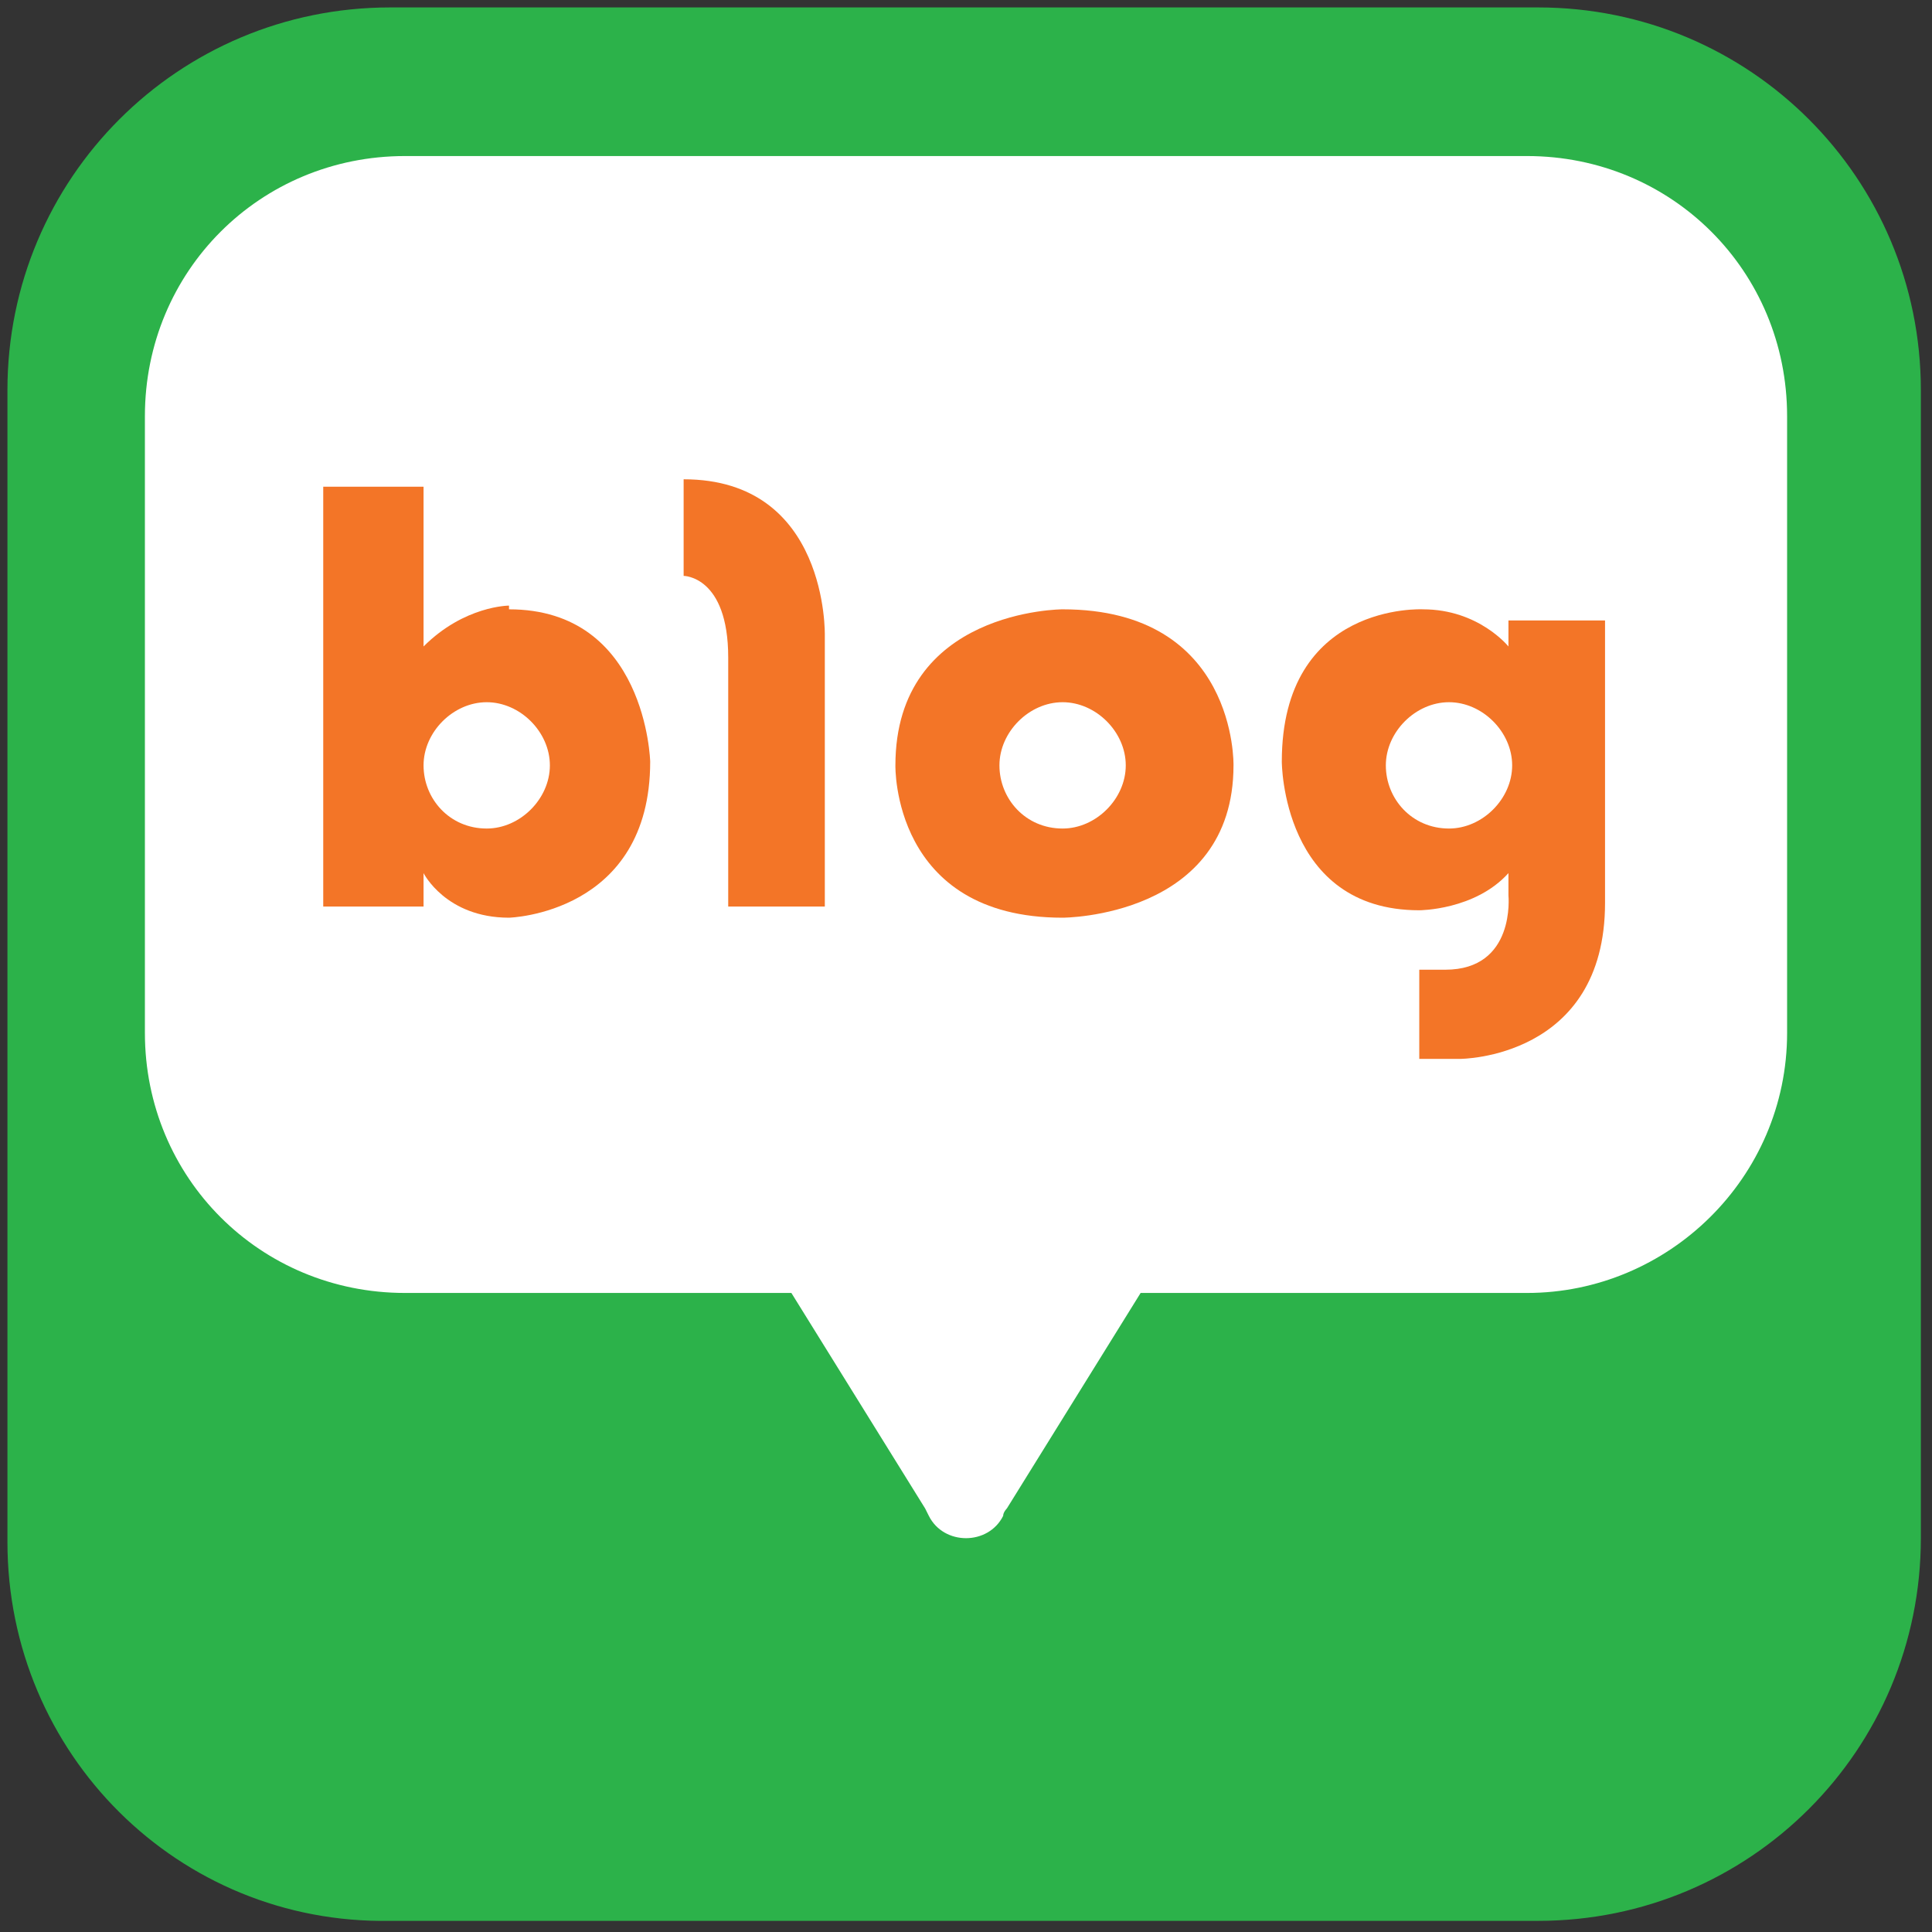
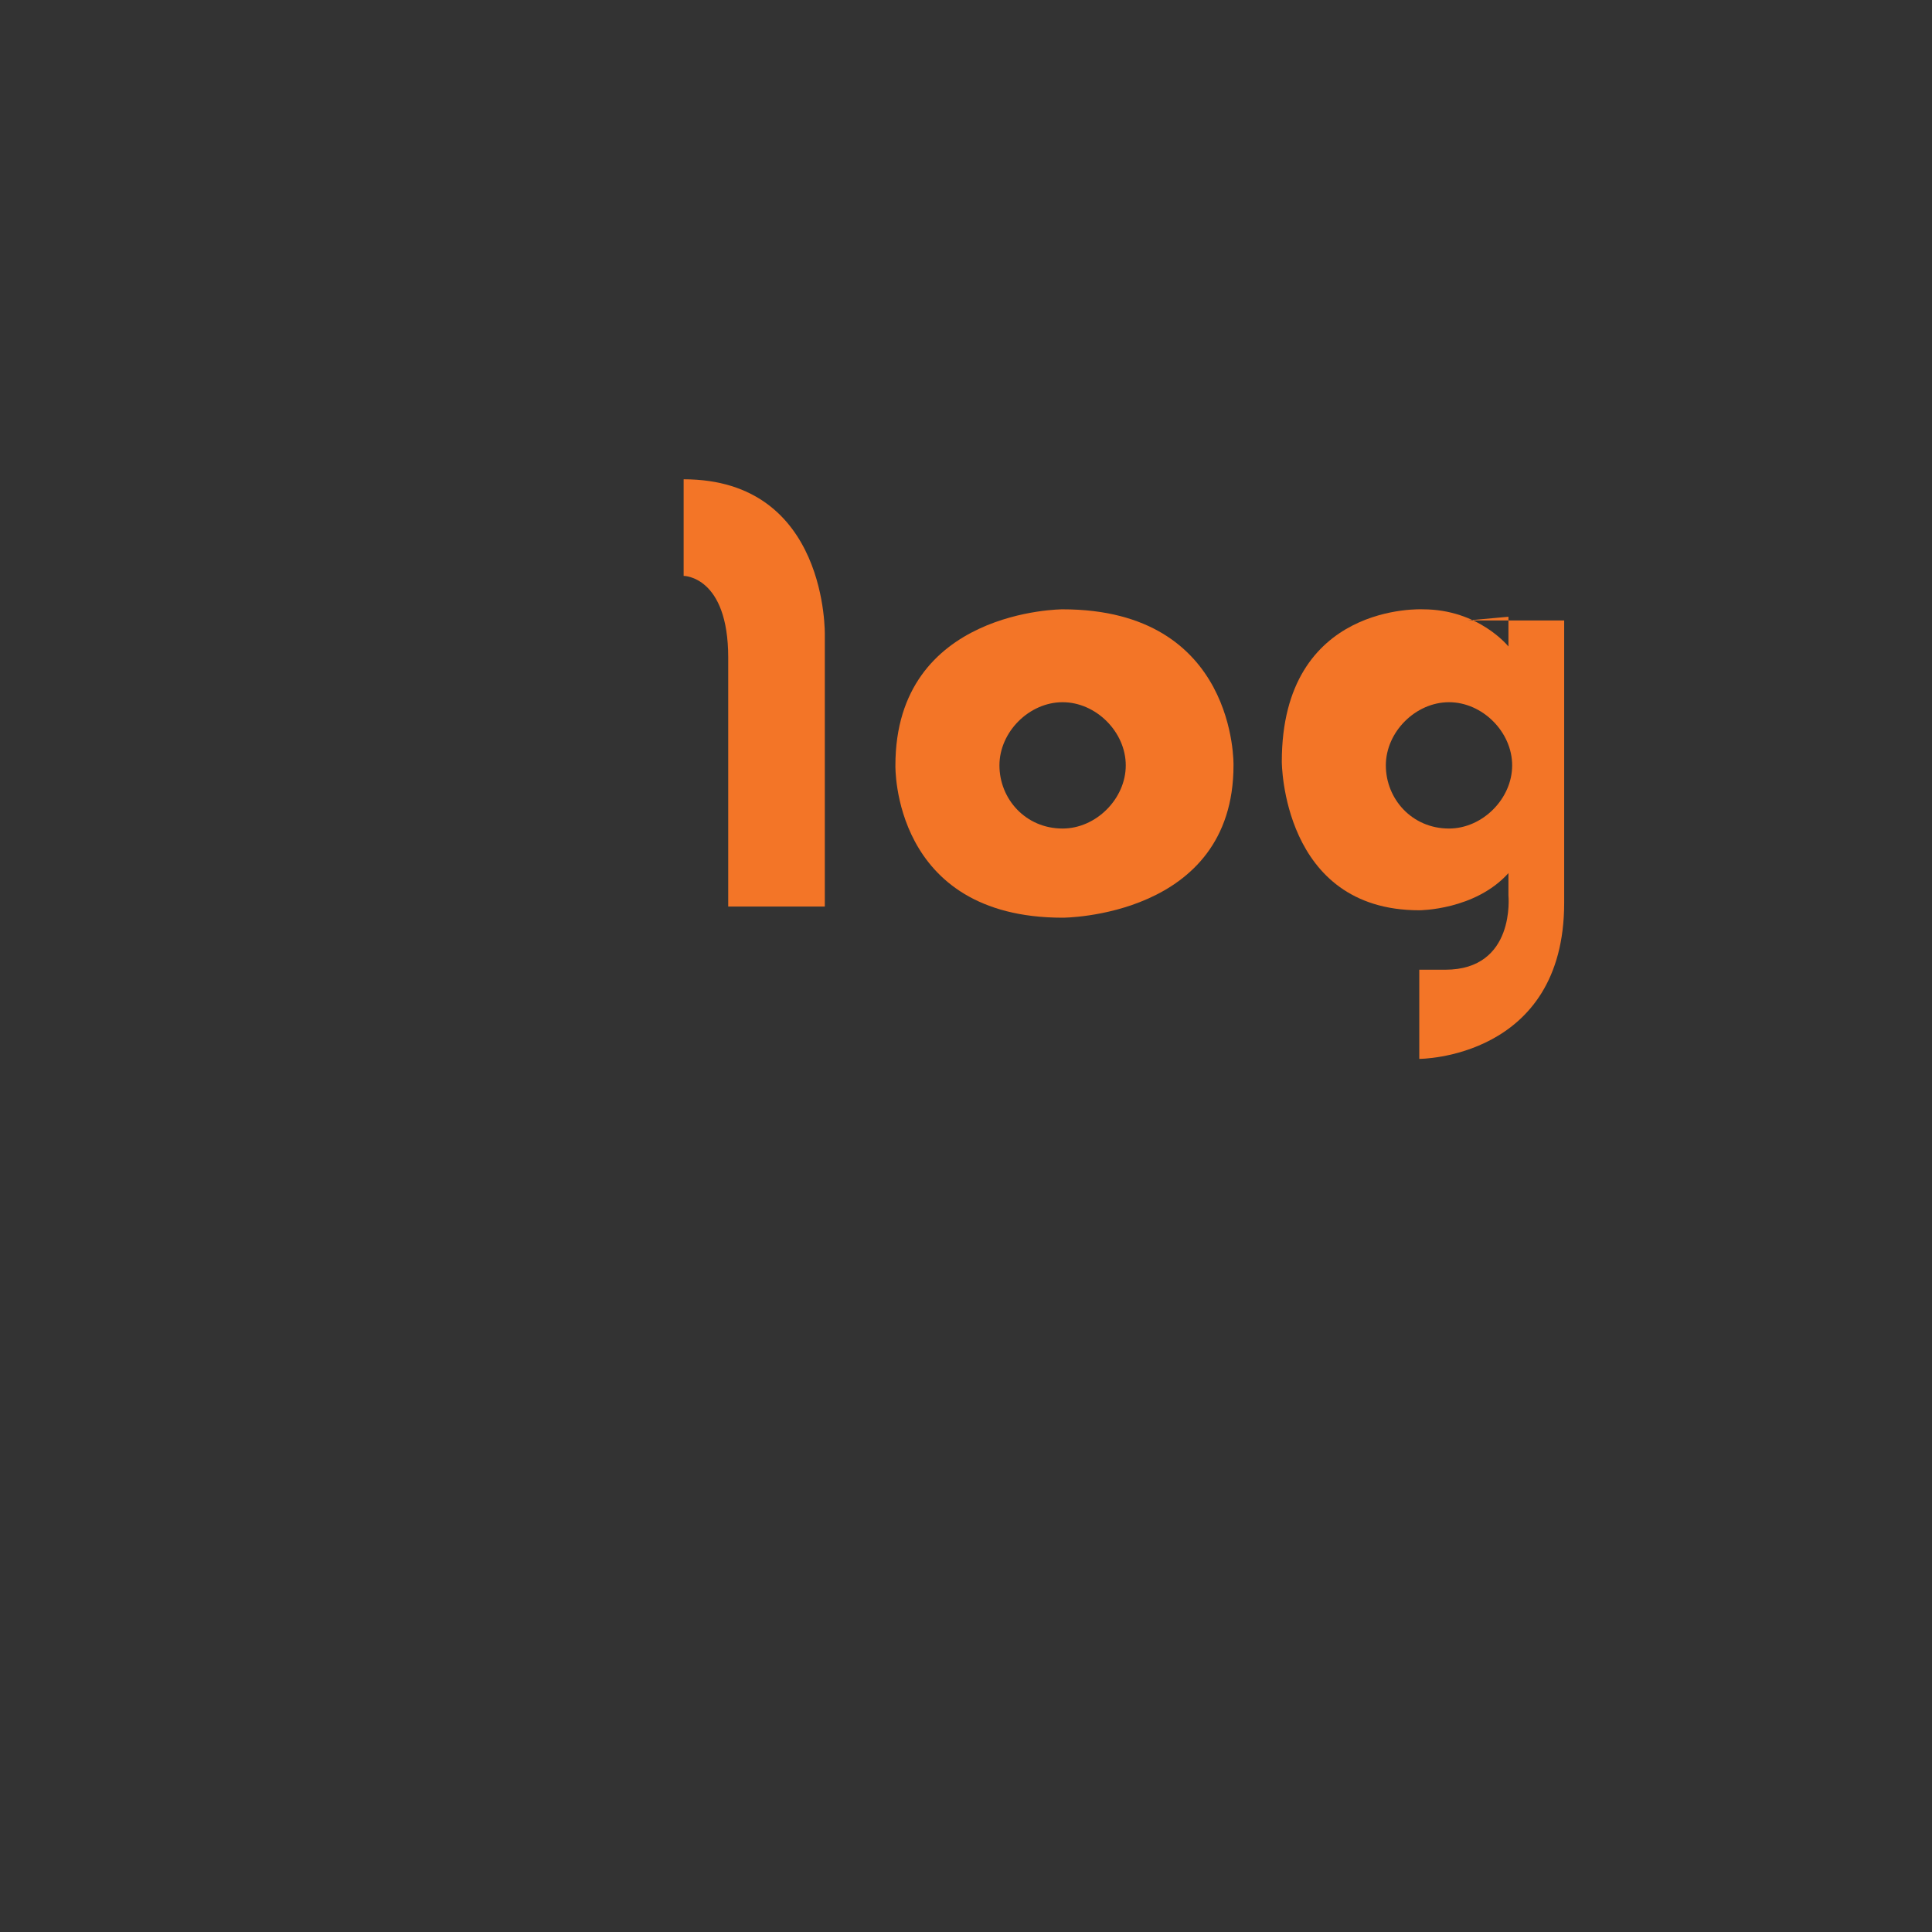
<svg xmlns="http://www.w3.org/2000/svg" version="1.1" viewBox="0 0 52 52">
  <rect x="0" y="0" width="52" height="52" fill="#333333" stroke="none" />
  <defs>
    <style>
      .cls-1 {
        fill: #2cb24a;
      }

      .cls-2 {
        fill: #fff;
      }

      .cls-3 {
        fill: #f37527;
      }
    </style>
  </defs>
  <g>
    <g id="_레이어_1" data-name="레이어_1">
      <g>
-         <path class="cls-1" d="M10.5.2h30.9c5.7,0,10.3,4.6,10.3,10.3v30.9c0,5.7-4.6,10.3-10.3,10.3H10.5C4.8,51.8.2,47.2.2,41.5V10.5C.2,4.8,4.8.2,10.5.2Z" />
-         <path class="cls-2" d="M41.1,4.2H10.9c-3.9,0-7,3.1-7,7v16.6c0,3.9,3.1,7,7,7h10.4l3.6,5.8s0,0,.1.2c.2.4.6.6,1,.6s.8-.2,1-.6c0-.1.1-.2.1-.2l3.6-5.8h10.4c3.8,0,7-3.1,7-7V11.2c0-3.9-3.1-7-7-7Z" />
        <g>
-           <path class="cls-3" d="M13.7,16.3s-1.2,0-2.3,1.1v-4.3h-2.7v11.3h2.7v-.9s.6,1.2,2.3,1.2c0,0,3.8-.1,3.8-4.2,0,0-.1-4.1-3.8-4.1ZM13.1,22.3c-1,0-1.7-.8-1.7-1.7s.8-1.7,1.7-1.7,1.7.8,1.7,1.7-.8,1.7-1.7,1.7Z" />
          <path class="cls-3" d="M18.4,12.9v2.6s1.2,0,1.2,2.2v6.7h2.6v-7.3s.1-4.2-3.8-4.2Z" />
          <path class="cls-3" d="M28.6,16.4s-4.5,0-4.5,4.2c0,0-.1,4.1,4.5,4.1,0,0,4.6,0,4.6-4.1,0,0,.1-4.2-4.6-4.2ZM28.6,22.3c-1,0-1.7-.8-1.7-1.7s.8-1.7,1.7-1.7,1.7.8,1.7,1.7-.8,1.7-1.7,1.7Z" />
-           <path class="cls-3" d="M40.6,16.6v.8s-.8-1-2.3-1c0,0-3.8-.2-3.8,4.1,0,0,0,4,3.7,4,0,0,1.5,0,2.4-1v.6s.2,2-1.7,2h-.7v2.4h1.1s3.9,0,3.9-4.2v-7.6h-2.6ZM39,22.3c-1,0-1.7-.8-1.7-1.7s.8-1.7,1.7-1.7,1.7.8,1.7,1.7-.8,1.7-1.7,1.7Z" />
+           <path class="cls-3" d="M40.6,16.6v.8s-.8-1-2.3-1c0,0-3.8-.2-3.8,4.1,0,0,0,4,3.7,4,0,0,1.5,0,2.4-1v.6s.2,2-1.7,2h-.7v2.4s3.9,0,3.9-4.2v-7.6h-2.6ZM39,22.3c-1,0-1.7-.8-1.7-1.7s.8-1.7,1.7-1.7,1.7.8,1.7,1.7-.8,1.7-1.7,1.7Z" />
        </g>
      </g>
    </g>
  </g>
</svg>